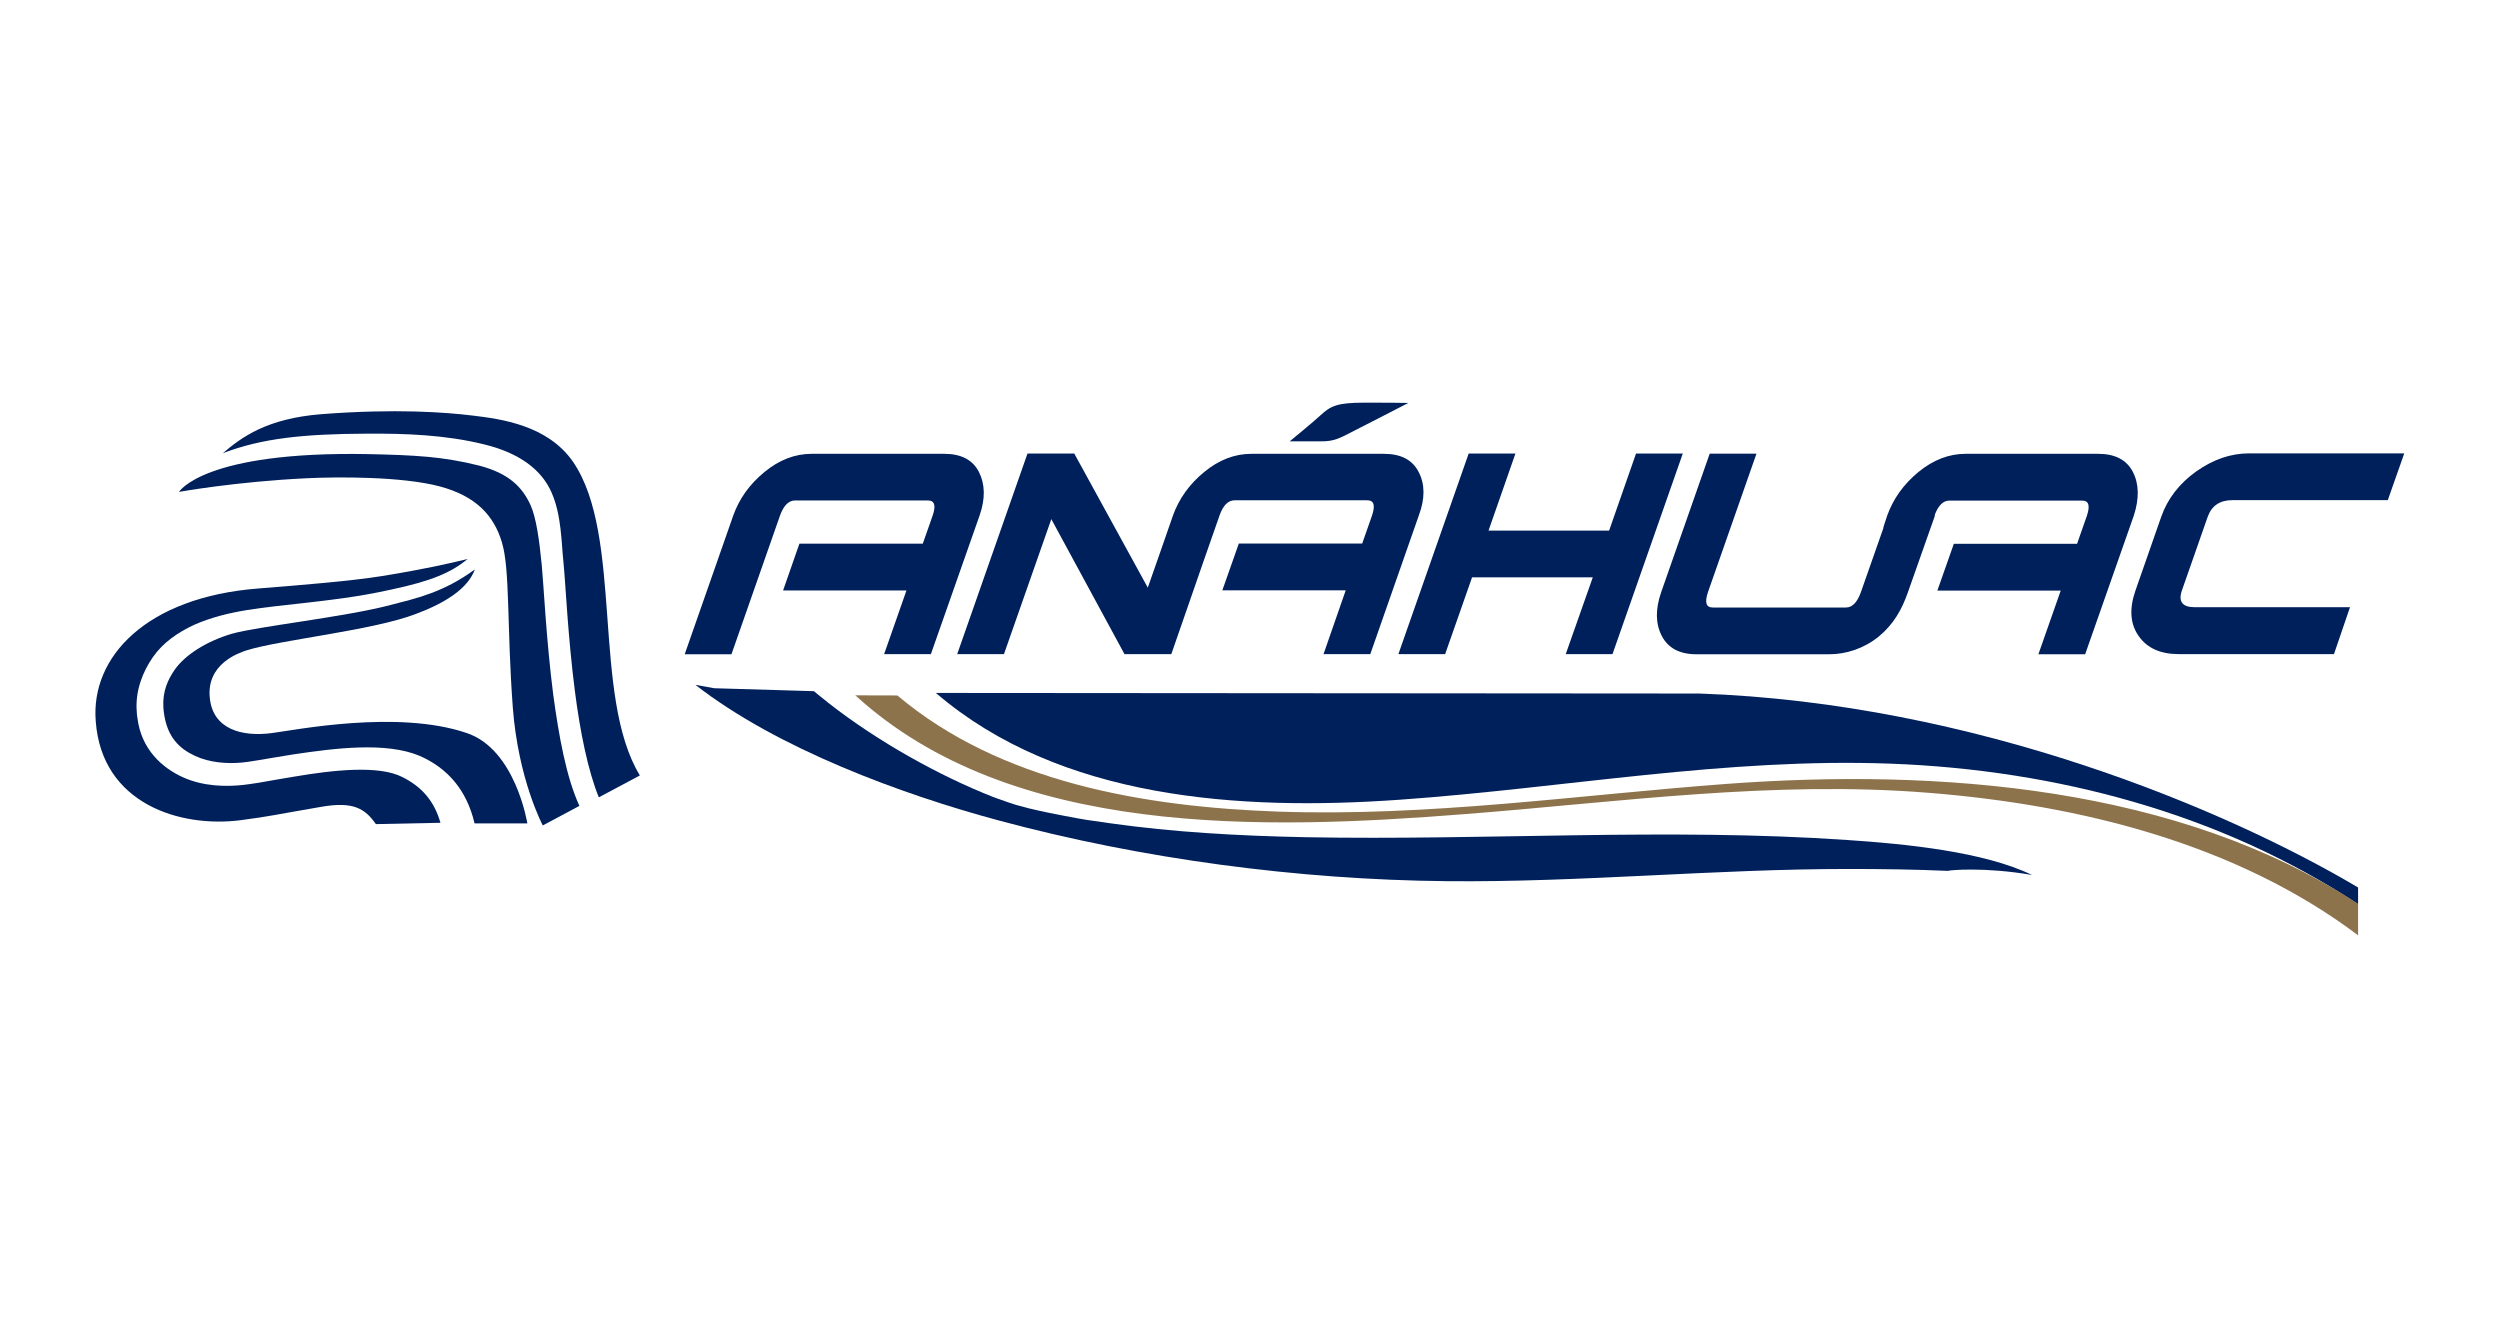
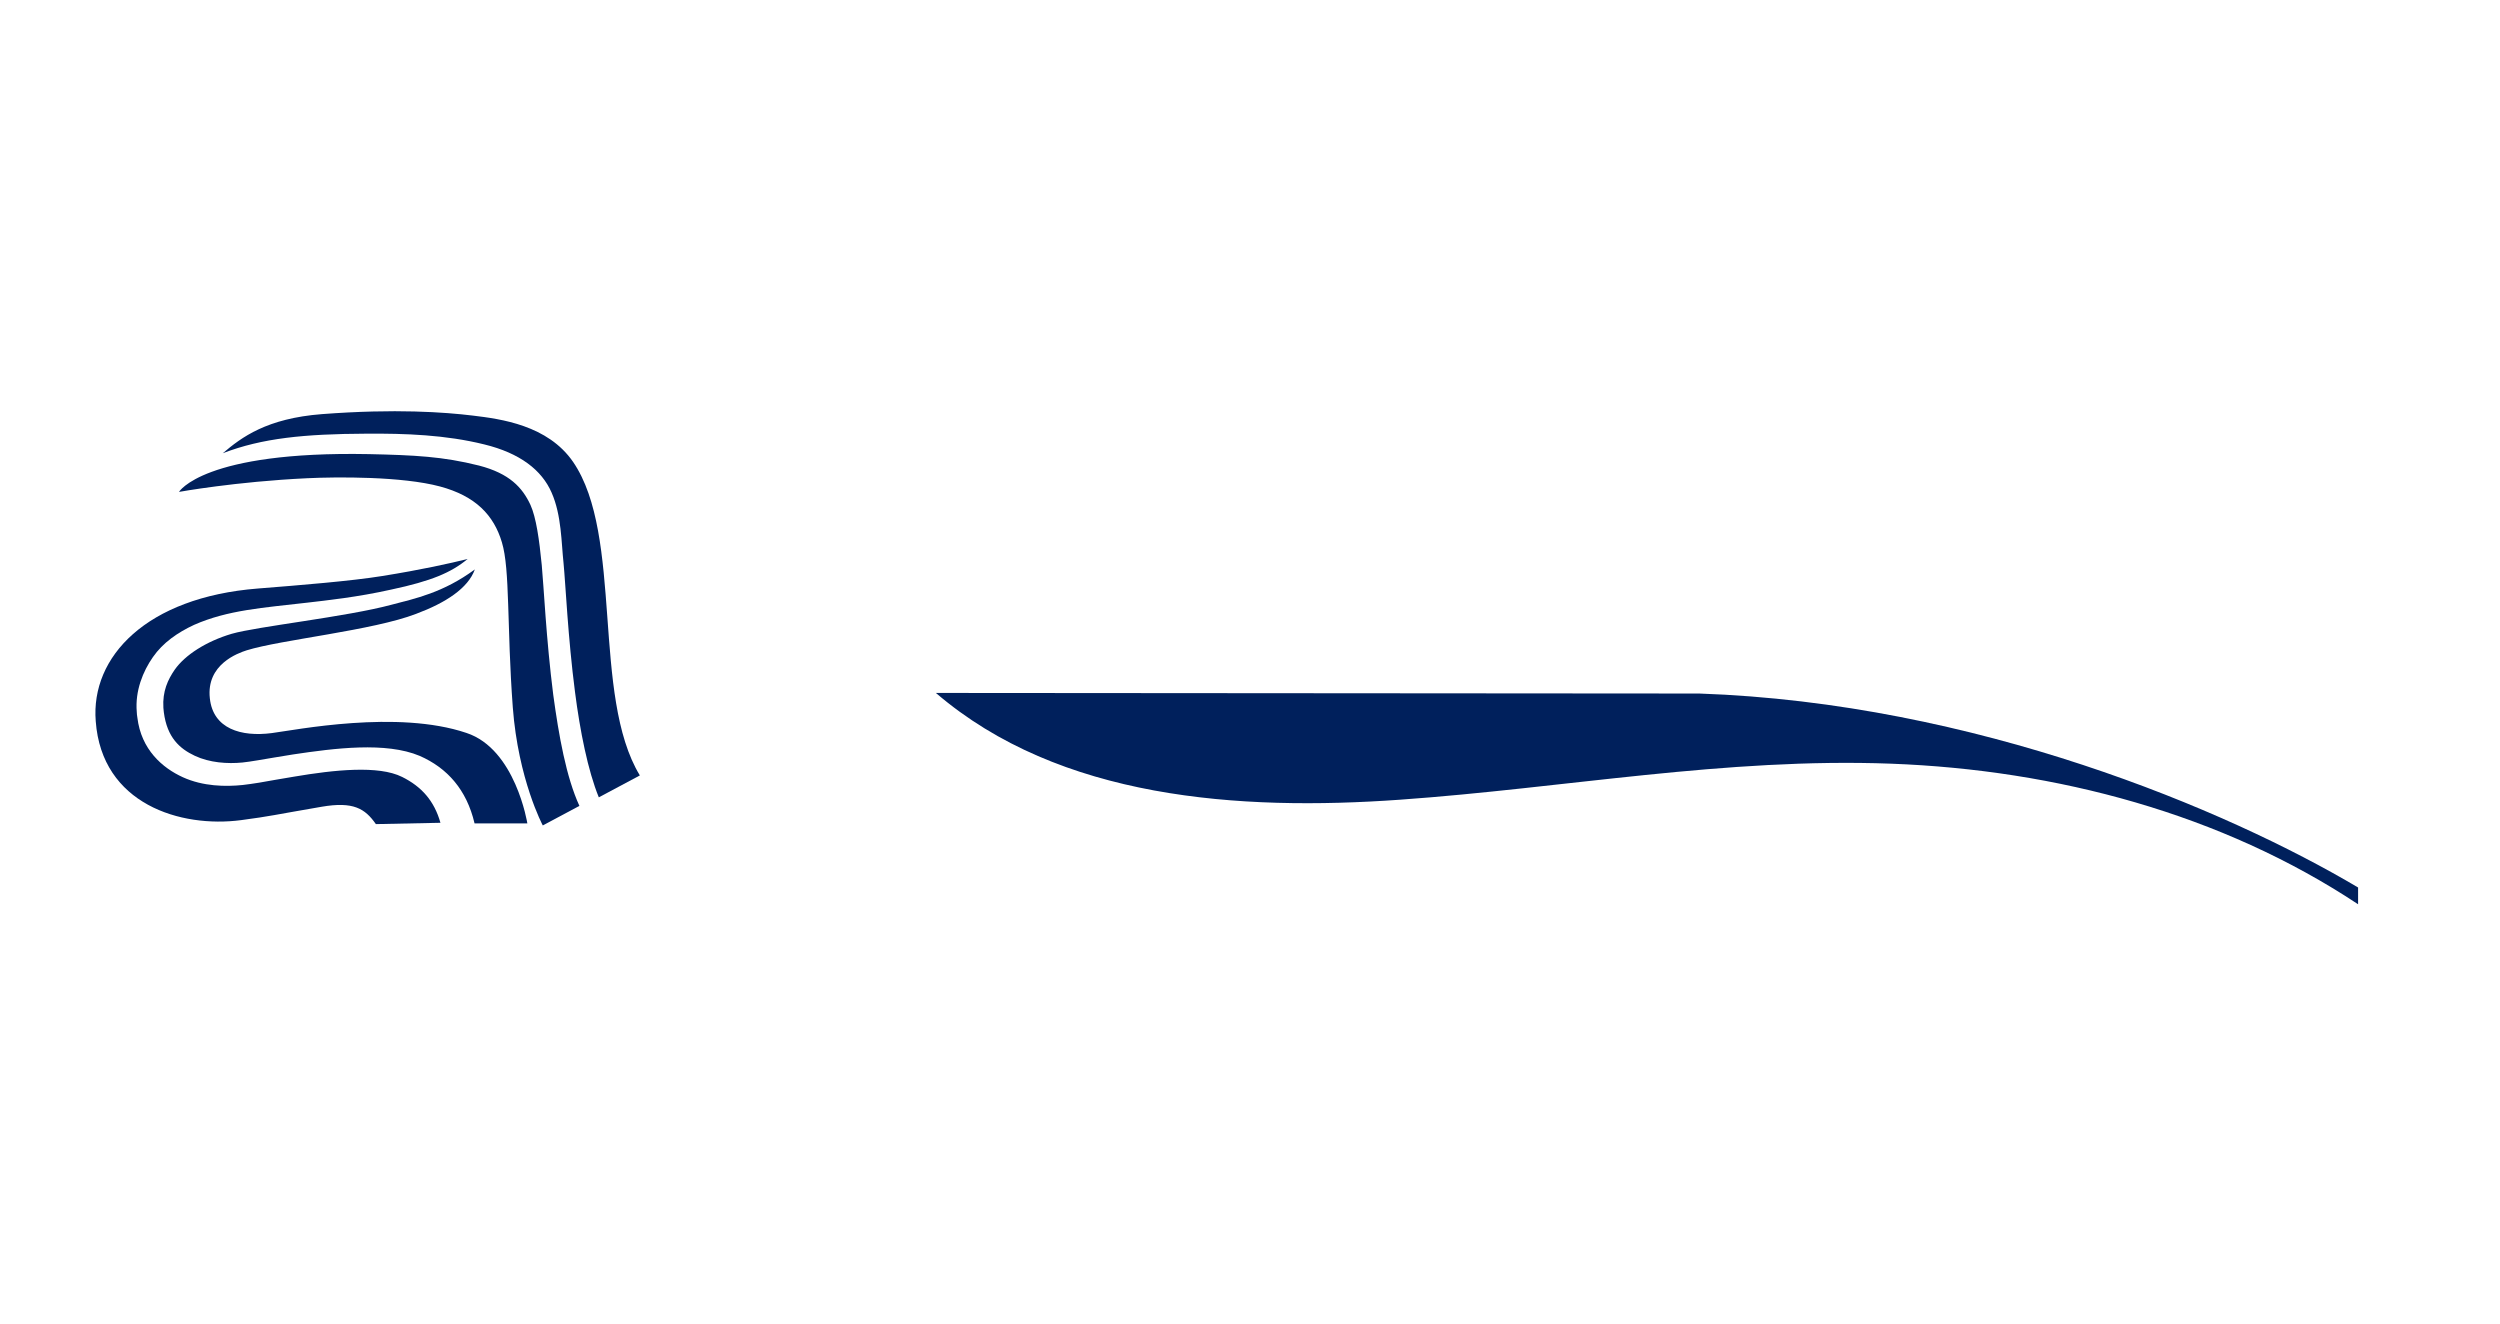
<svg xmlns="http://www.w3.org/2000/svg" id="Capa_1" viewBox="0 0 170 90">
  <style>.st0{fill:#00205c}</style>
-   <path class="st0" d="M63.3 44.48h-3.18l1.52-4.33h-8.39l1.11-3.18h8.39l.67-1.91c.24-.69.13-1.03-.33-1.03h-9.02c-.44 0-.78.34-1.03 1.03l-3.3 9.43h-3.18l3.3-9.43c.41-1.15 1.11-2.13 2.12-2.96 1.01-.83 2.08-1.24 3.21-1.24h9.02c1.15 0 1.94.41 2.36 1.24.42.83.44 1.82.04 2.96l-3.31 9.42zM96.47 32.1c-.42-.83-1.21-1.24-2.36-1.24h-9.02c-1.13 0-2.2.41-3.21 1.24-1.01.83-1.71 1.82-2.12 2.96l-.23.66-.43 1.24-1.05 3-5-9.12h-3.18l-4.78 13.64h3.18l3.22-9.18 4.97 9.17-.01.01h3.2l2.21-6.37 1.07-3.06c.24-.68.58-1.03 1.02-1.03h9.02c.46 0 .56.34.33 1.03l-.67 1.91h-8.39l-1.12 3.18h8.39L90 44.48h3.18l3.3-9.43c.43-1.14.42-2.13-.01-2.95M109.65 44.48h-3.18l1.84-5.22h-8.21l-1.83 5.22h-3.18l4.78-13.64h3.18l-1.83 5.24h8.2l1.83-5.24h3.18zM145.04 32.1c-.42-.83-1.22-1.24-2.36-1.24h-9.02c-1.13 0-2.2.41-3.21 1.24-1.01.83-1.71 1.82-2.12 2.96l-.27.82h.02l-1.54 4.39c-.25.69-.58 1.04-1.02 1.04h-9.05c-.46 0-.56-.34-.33-1.04l3.3-9.42h-3.18l-3.3 9.42c-.4 1.15-.39 2.14.04 2.97s1.21 1.25 2.36 1.25h9.03c1.13 0 2.35-.38 3.37-1.21 1.01-.83 1.58-1.86 1.98-3.01l1.84-5.22h-.03c.24-.67.58-1.01 1.01-1.01h9.02c.46 0 .56.34.33 1.03l-.67 1.91h-8.38l-1.12 3.18h8.39l-1.52 4.33h3.18l3.31-9.43c.37-1.15.36-2.14-.06-2.96M158.71 44.48h-10.56c-1.24 0-2.15-.41-2.72-1.23-.58-.82-.65-1.85-.22-3.09l1.75-5.01c.43-1.23 1.23-2.27 2.38-3.09 1.16-.82 2.35-1.23 3.59-1.23h10.56l-1.12 3.18H151.8c-.85 0-1.41.38-1.68 1.14l-1.75 5c-.26.76.03 1.14.87 1.14h10.56l-1.09 3.19zM89.93 30.01H87.7s1.73-1.42 2.06-1.74c.73-.68 1.16-.88 2.99-.89 1.12-.01 3.02.02 3.02.02s-3.98 2.05-4.37 2.24c-.32.15-.75.37-1.47.37z" />
  <g>
    <path class="st0" d="M24.9 29.49c2.67-.02 5.41.08 8.03.73 2.42.59 3.91 1.74 4.58 3.28.68 1.54.66 3.42.81 4.78.14 1.44.3 5.07.78 8.77.34 2.66.88 5.36 1.62 7.17l2.79-1.49c-3.29-5.42-1.1-16.3-4.54-21.32-1.72-2.5-4.91-2.92-6.82-3.15-1.9-.23-5.24-.48-10.25-.1-3.76.29-5.47 1.57-6.75 2.66 2.68-1.03 5.55-1.31 9.75-1.33" />
    <path class="st0" d="M37.62 47.24c-.48-3.77-.65-7.46-.78-8.81-.17-1.74-.38-3.24-.77-4.1-.55-1.18-1.42-2.13-3.49-2.67-2.47-.62-4.38-.71-7.49-.78-11.27-.22-12.92 2.57-12.92 2.57s3.85-.7 8.71-.93c2.04-.1 6.47-.13 9.04.56 2.42.65 3.66 1.95 4.21 3.8.56 1.85.33 5.67.74 11.22.37 4.91 2.04 8.03 2.04 8.03l2.49-1.33c-.9-1.96-1.4-4.77-1.78-7.56" />
    <path class="st0" d="M16.78 44.22c2.32-.72 8.6-1.35 11.52-2.48 2.01-.75 3.53-1.74 3.99-3.02-2.16 1.59-4.06 1.98-5.66 2.4-3.08.83-9.16 1.48-10.88 1.98-1.72.51-3.17 1.44-3.87 2.44-.46.67-.84 1.46-.77 2.59l.03.3c.22 1.72 1.08 2.48 2.1 2.96 1.01.48 2.24.56 3.25.46.27-.03.63-.08 1.04-.15.68-.11 1.5-.26 2.41-.4 2.81-.42 6.3-.87 8.6.1 1.85.81 3.19 2.28 3.73 4.59h3.59s-.8-5.05-4.14-6.15c-4.7-1.59-11.61-.2-13.24.01-2.08.27-3.99-.29-4.21-2.36-.26-2.32 1.92-3.08 2.51-3.27" />
    <path class="st0" d="M27.34 52.83c-1.6-.8-4.61-.48-7.33-.02-.87.14-1.68.29-2.38.41-.42.07-.8.12-1.13.16-1.16.12-2.69.1-4.07-.53-1.38-.63-2.83-1.87-3.09-4.06-.02-.13-.04-.26-.04-.39-.12-1.42.42-2.75 1.1-3.72.68-.98 1.68-1.67 2.8-2.19 2.29-1.01 4.69-1.16 7.7-1.51 1.28-.15 3.39-.37 5.71-.89 2.72-.58 4.07-1.15 5.19-2.08-1.2.3-3.13.73-5.81 1.16-2.1.34-5.55.62-8.46.85-7.57.6-11.37 4.64-11.02 9.02.41 5.65 5.78 7.27 9.88 6.73 2.1-.28 2.1-.33 5.48-.91 2.16-.37 2.95.12 3.69 1.18l4.39-.09c-.42-1.49-1.28-2.46-2.61-3.12" />
  </g>
  <g>
    <path class="st0" d="M115.55 47.16c18.73.65 35.87 7.89 44.8 13.19v1.14c-9.28-6.15-20.52-9.14-31.77-9.56-11.23-.42-22.22 1.66-33.38 2.45-10.94.78-23.15-.04-31.56-7.26l51.91.04z" />
-     <path class="st0" d="M48.57 46.8l6.77.2c.24.19.75.61.98.79 3.38 2.65 7.56 4.96 11.15 6.38.05.02.22.08.35.13.19.07.36.13.54.19.04.02.12.04.2.07.15.05.3.1.46.15.07.03.14.04.21.06.13.04.31.09.41.11.07.02.13.04.19.05.02.01.04.01.06.02l.78.18c.06.02.27.06.41.09.44.09.87.18 1.31.26 1.34.26 1.65.3 3.01.49 4.43.63 8.91.87 13.39.96 12.25.23 24.63-.65 36.82.19 3.92.26 9.31.79 12.57 2.38-3.2-.56-5.67-.33-5.72-.28-2.26-.1-4.52-.13-6.78-.13-9.11 0-18.21.92-27.32.83-10.1-.1-20.73-1.51-30.45-4.13-6.58-1.77-15.07-4.89-20.62-9.22l1.28.23z" />
-     <path d="M61.02 47.29c6.98 5.89 16.74 7.58 25.92 7.9 10.2.35 20.27-1.12 30.4-1.88 14.48-1.08 30.81.16 43.01 8.15v2.14c-8.23-6.19-18.8-8.86-29.22-9.69-10.59-.85-21 .63-31.52 1.45-13.72 1.08-30.87 1.61-41.45-8.08 0 .01 2.86.01 2.86.01z" fill="#8c734b" />
  </g>
</svg>